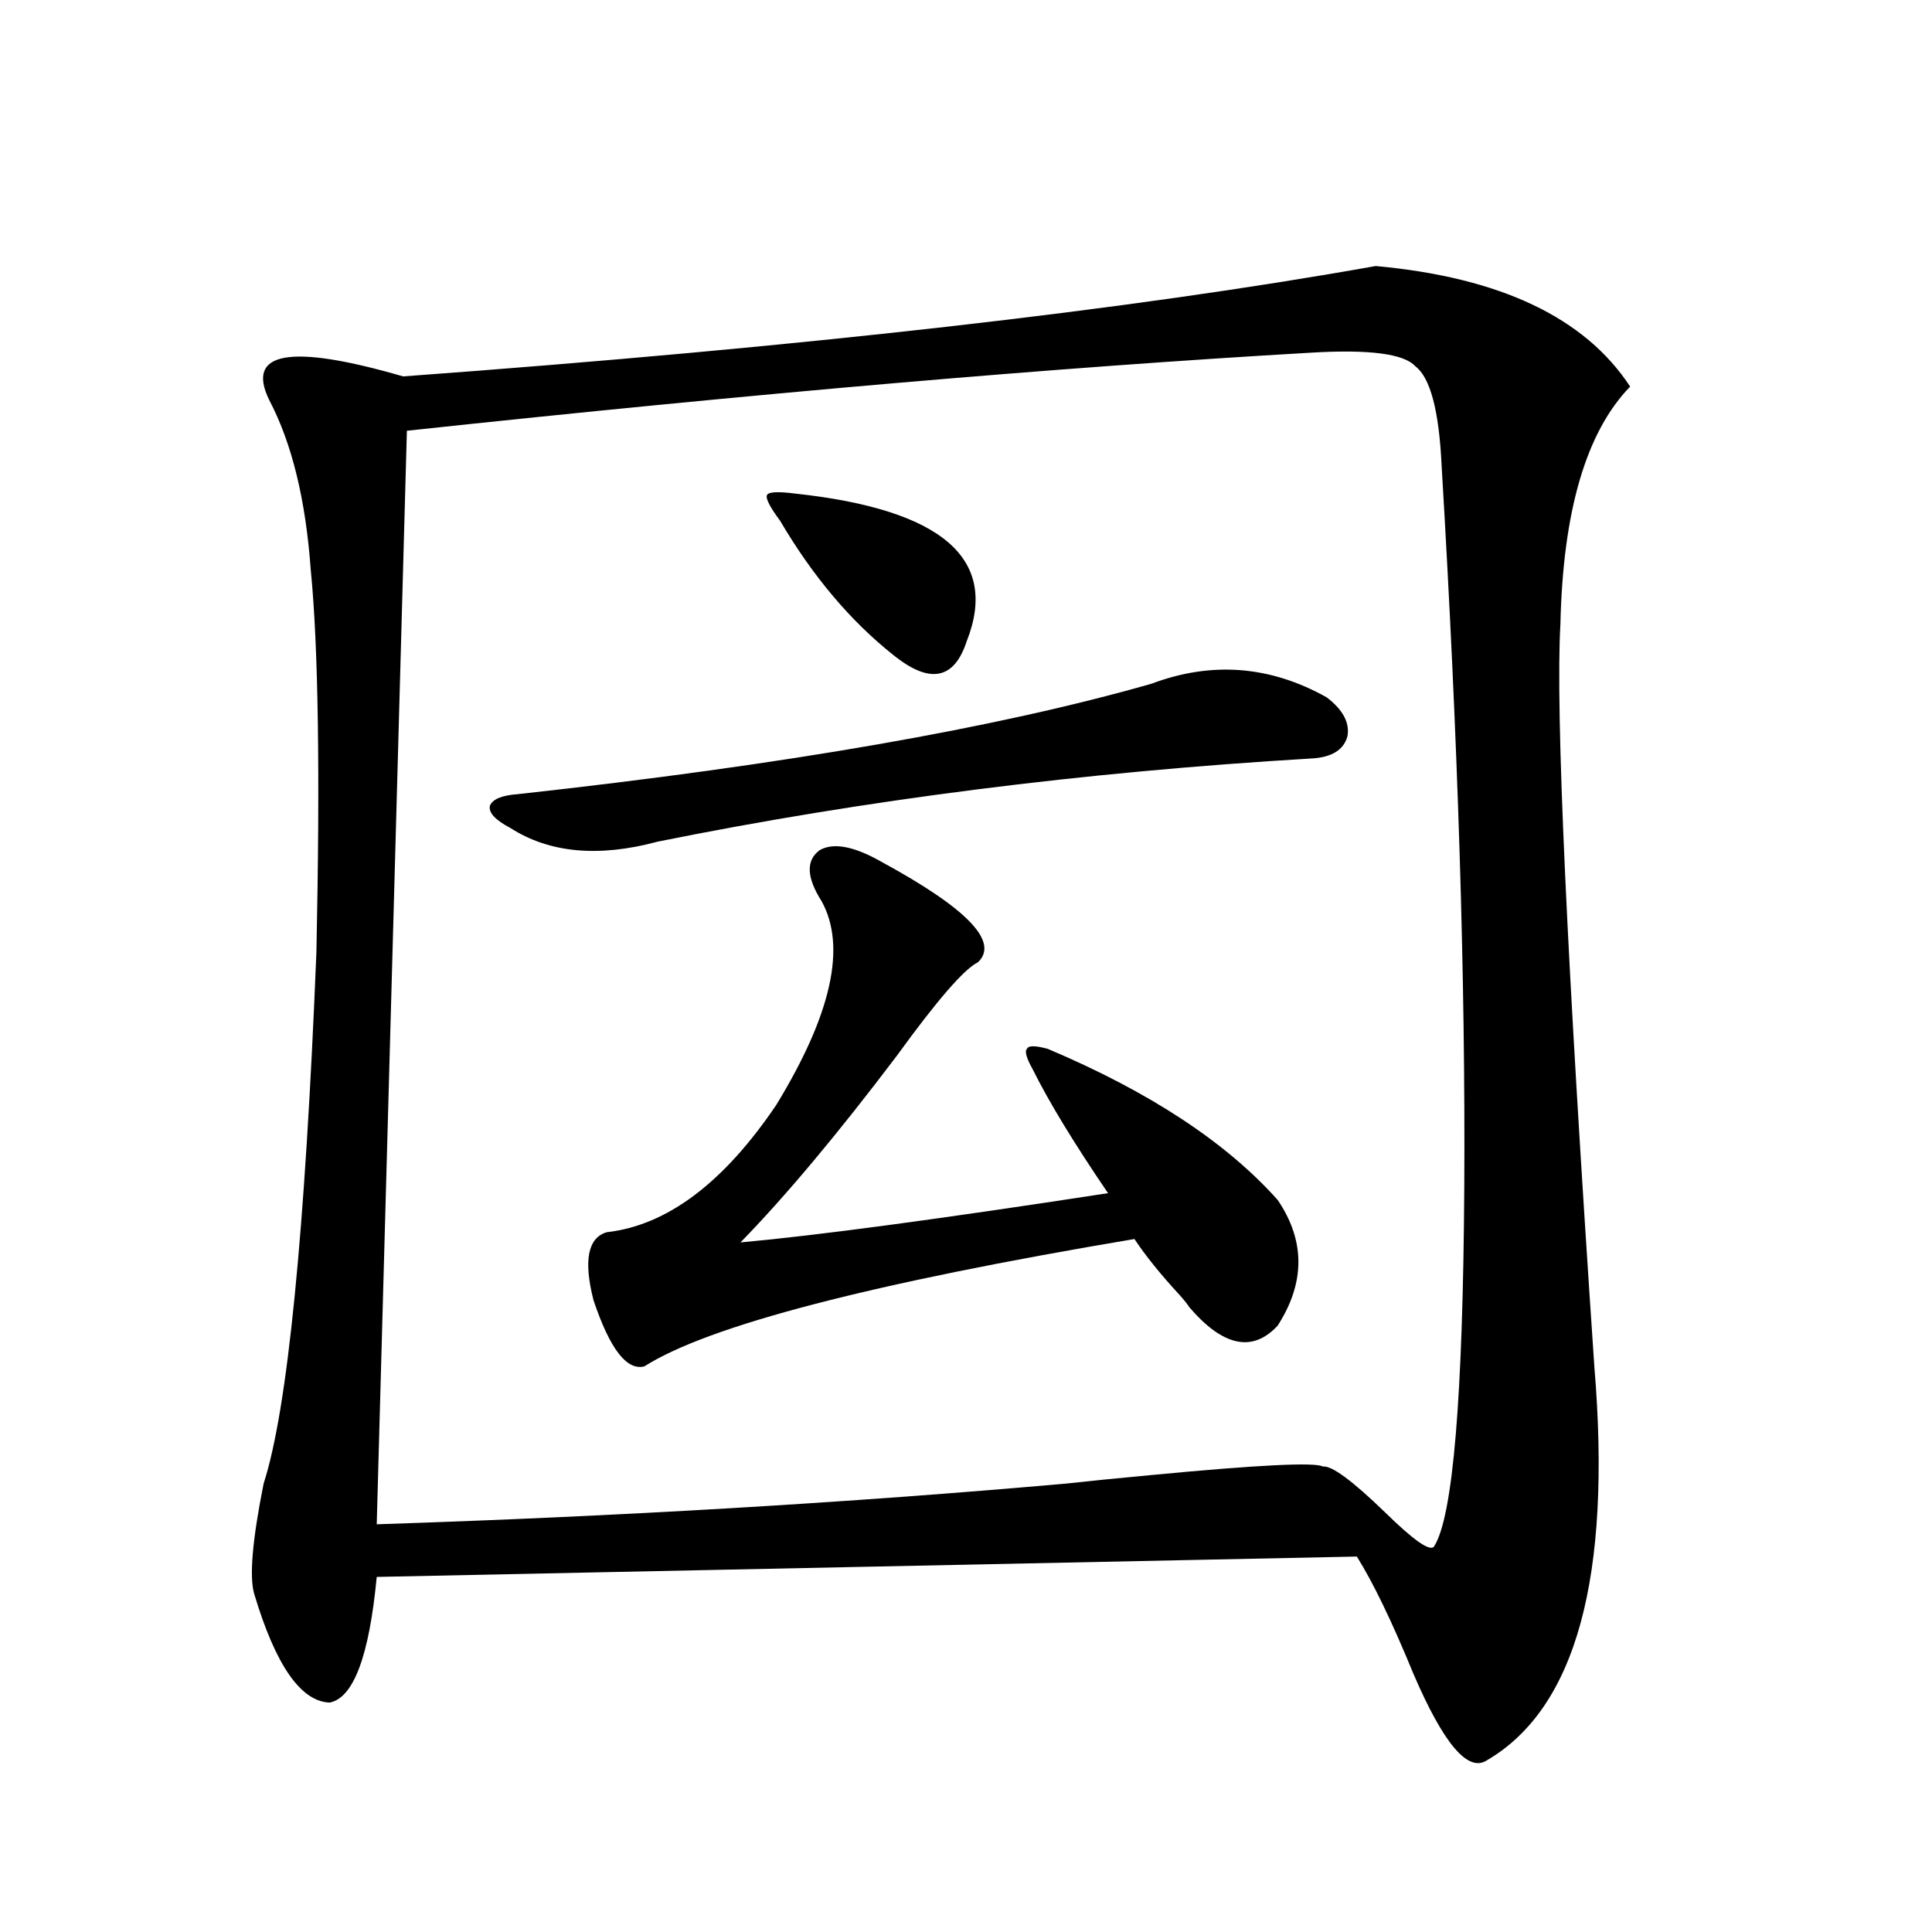
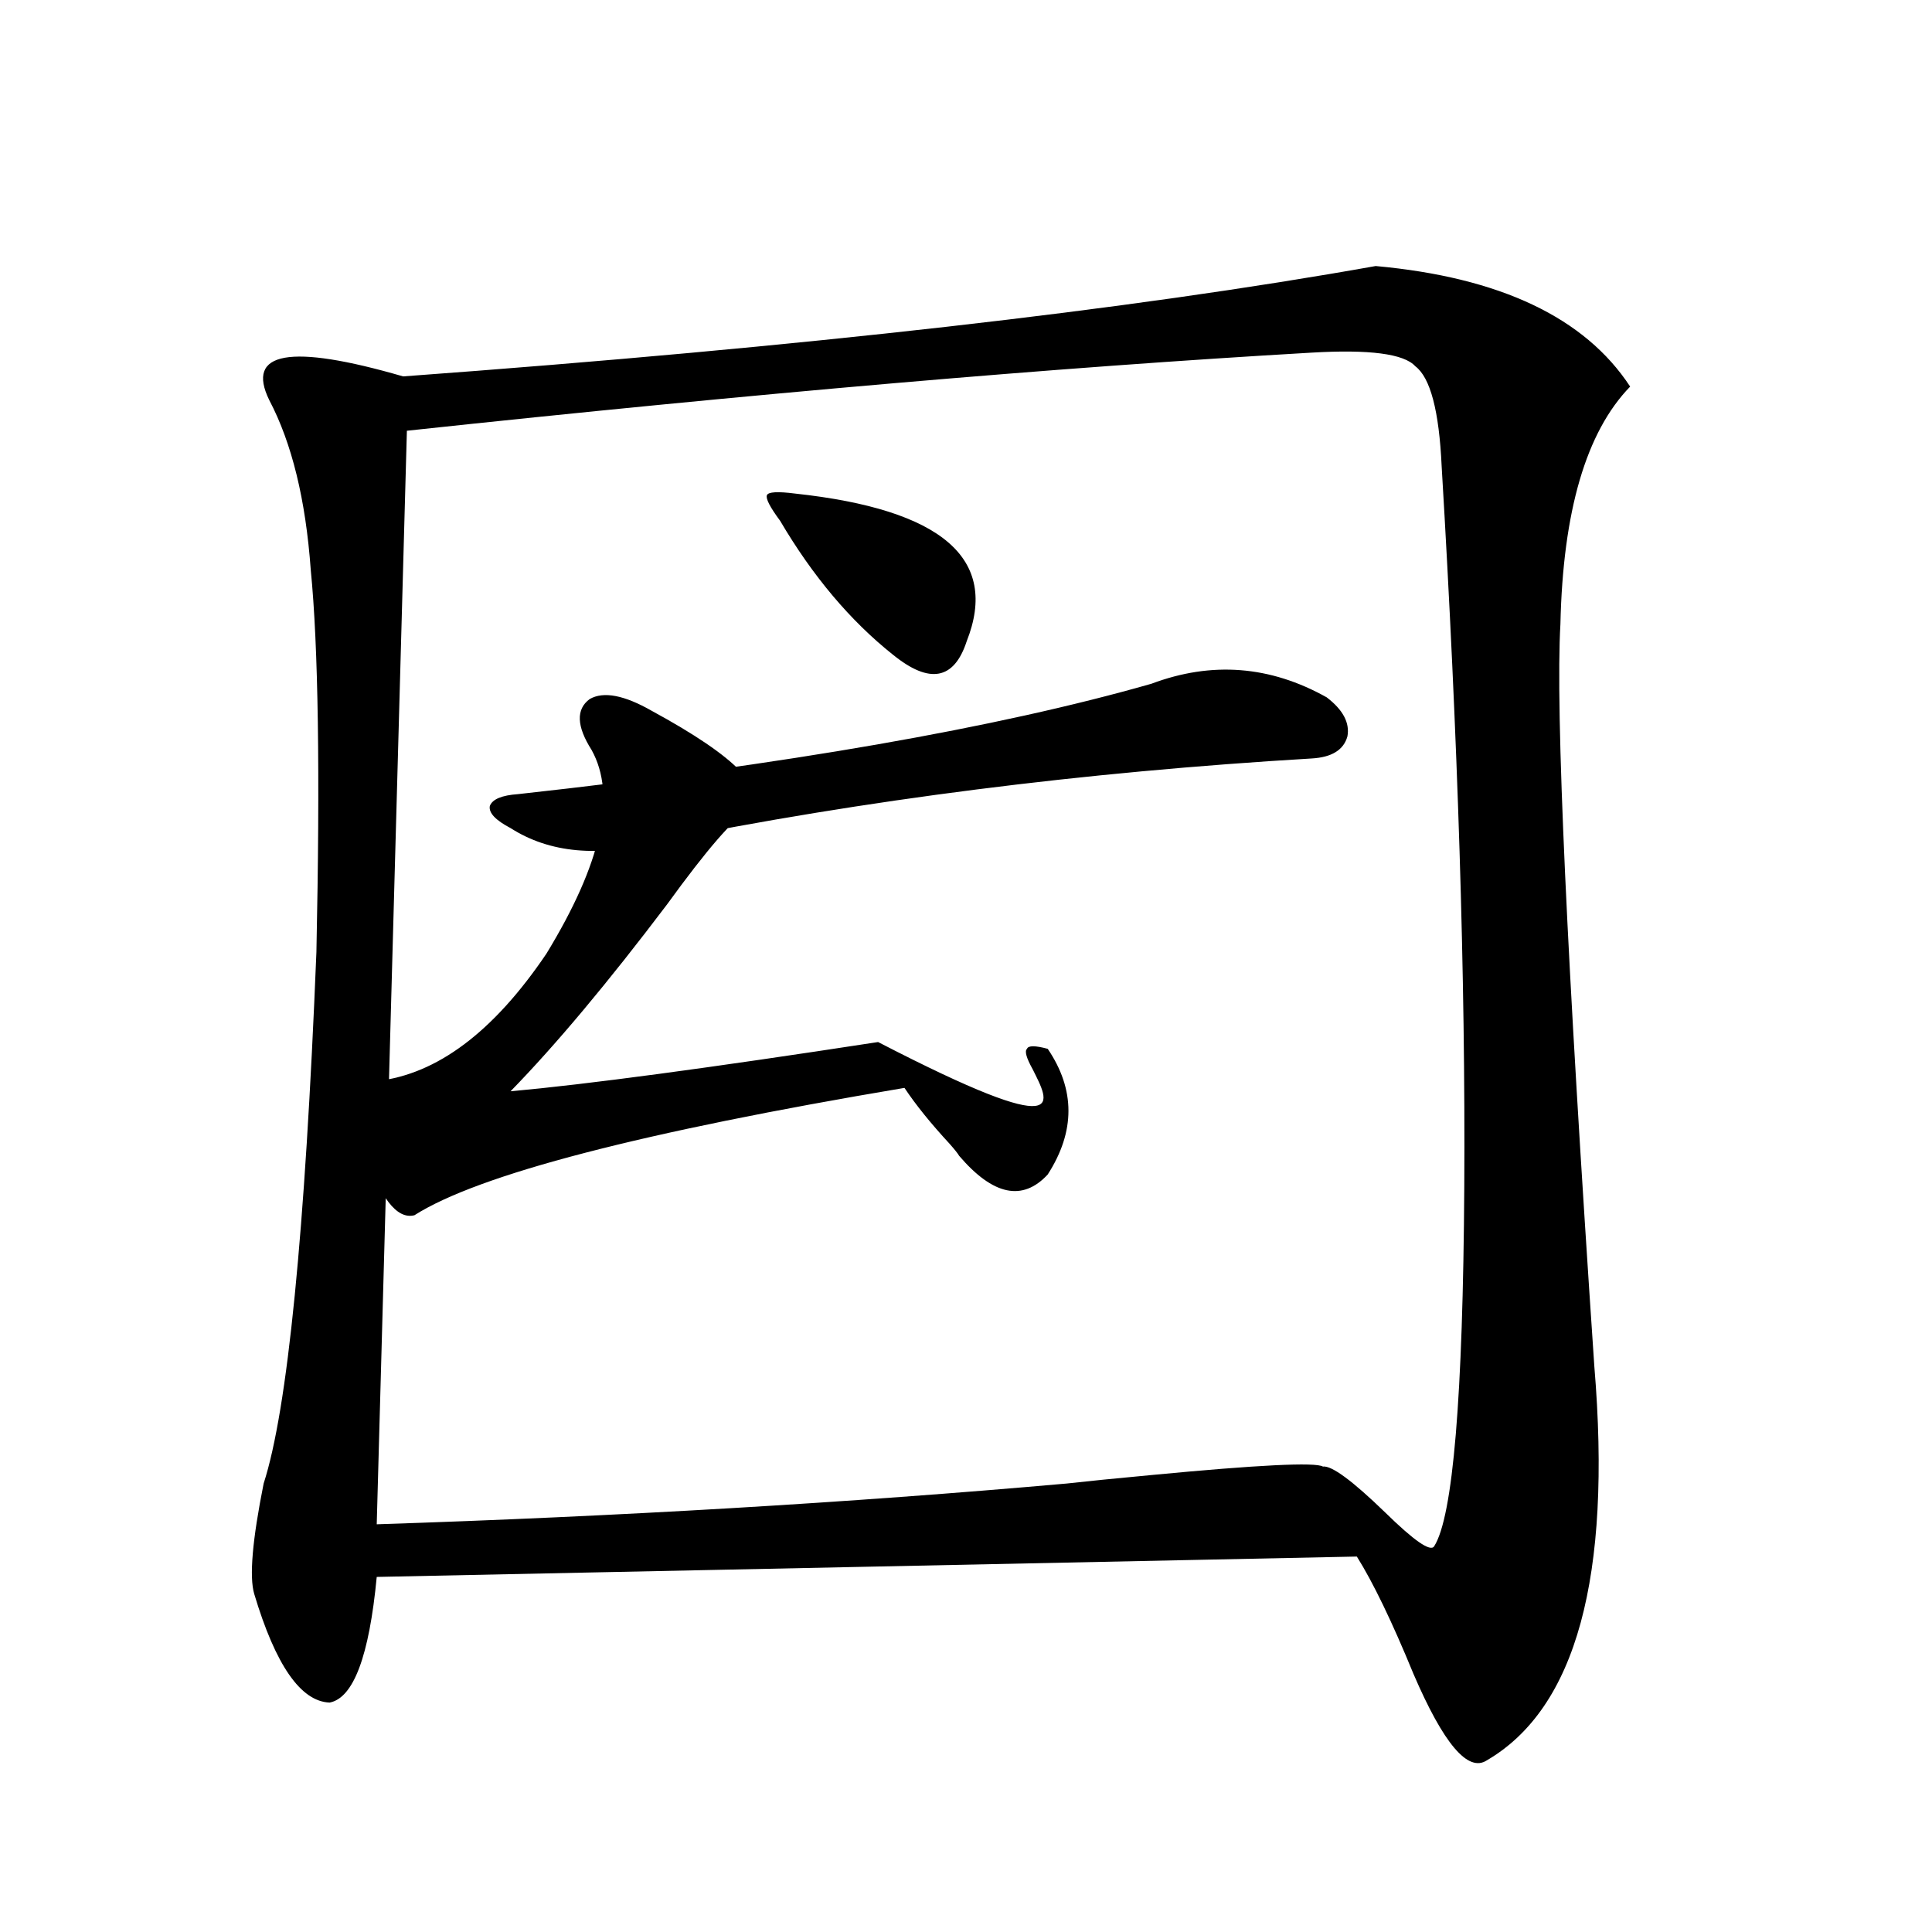
<svg xmlns="http://www.w3.org/2000/svg" version="1.1" id="图层_1" x="0px" y="0px" width="1000px" height="1000px" viewBox="0 0 1000 1000" enable-background="new 0 0 1000 1000" xml:space="preserve">
-   <path d="M712.056,137.699c64.389,5.864,108.29,26.67,131.704,62.402c-22.773,23.442-34.801,64.463-36.097,123.047  c-2.606,44.536,3.247,172.568,17.561,384.082c9.101,108.984-9.436,176.949-55.608,203.906c-9.756,6.441-22.438-8.5-38.048-44.824  c-11.066-26.957-20.822-47.158-29.268-60.645l-507.305,10.547c-3.902,41.007-12.042,62.691-24.39,65.039  c-14.969-0.59-27.972-19.336-39.023-56.25c-2.606-8.789-0.976-27.822,4.878-57.129c12.348-38.081,21.463-129.775,27.316-275.098  c1.951-92.573,0.976-158.491-2.927-197.754c-2.606-36.323-9.756-65.615-21.463-87.891c-12.362-25.186,10.731-29.292,69.267-12.305  C416.118,179.599,583.919,160.551,712.056,137.699z M678.886,182.523c-132.039,7.622-288.133,21.094-468.281,40.43l-15.609,566.016  c125.516-4.092,244.537-11.123,357.064-21.094c10.396-1.167,25.03-2.637,43.901-4.395c55.273-5.273,84.876-6.729,88.778-4.395  c4.543-0.576,15.274,7.334,32.194,23.73c14.954,14.653,23.414,20.518,25.365,17.578c9.756-15.229,14.954-77.344,15.609-186.328  c0.641-107.227-3.262-231.44-11.707-372.656c-1.311-28.701-5.854-45.991-13.658-51.855  C726.689,183.114,708.794,180.766,678.886,182.523z M595.961,353.91c31.219-11.714,61.462-9.365,90.729,7.031  c8.445,6.455,12.027,13.184,10.731,20.215c-1.951,7.031-8.14,10.85-18.536,11.426c-118.381,7.031-231.214,21.396-338.528,43.066  c-30.578,8.213-55.943,5.864-76.096-7.031c-7.805-4.092-11.387-7.91-10.731-11.426c1.296-3.516,6.174-5.562,14.634-6.152  C406.697,395.81,515.963,376.762,595.961,353.91z M534.499,553.422c-3.262-5.85-4.237-9.365-2.927-10.547  c0.641-1.758,4.223-1.758,10.731,0c52.682,22.275,92.346,48.34,119.021,78.223c14.299,21.094,14.299,42.778,0,65.039  c-13.018,14.063-28.292,10.85-45.853-9.668c-0.655-1.167-2.286-3.213-4.878-6.152c-9.756-10.547-17.561-20.215-23.414-29.004  c-135.941,22.852-220.482,44.824-253.652,65.918c-9.115,2.349-17.896-9.077-26.341-34.277c-5.213-20.503-2.927-32.217,6.829-35.156  c31.219-3.516,60.486-25.488,87.803-65.918c28.612-46.87,36.417-82.026,23.414-105.469c-7.805-12.305-8.14-21.094-0.976-26.367  c7.149-4.092,17.881-2.046,32.194,6.152c44.222,24.033,60.807,41.309,49.755,51.855c-7.164,3.516-21.143,19.639-41.95,48.34  c-30.578,40.43-57.56,72.661-80.974,96.68c39.023-3.516,102.437-12.002,190.239-25.488  C555.962,591.806,542.944,570.424,534.499,553.422z M411.575,255.473c76.096,8.213,105.684,33.701,88.778,76.465  c-6.509,19.927-19.191,22.275-38.048,7.031c-22.118-17.578-41.63-40.718-58.535-69.434c-5.213-7.031-7.484-11.426-6.829-13.184  C397.582,254.594,402.46,254.306,411.575,255.473z" />
+   <path d="M712.056,137.699c64.389,5.864,108.29,26.67,131.704,62.402c-22.773,23.442-34.801,64.463-36.097,123.047  c-2.606,44.536,3.247,172.568,17.561,384.082c9.101,108.984-9.436,176.949-55.608,203.906c-9.756,6.441-22.438-8.5-38.048-44.824  c-11.066-26.957-20.822-47.158-29.268-60.645l-507.305,10.547c-3.902,41.007-12.042,62.691-24.39,65.039  c-14.969-0.59-27.972-19.336-39.023-56.25c-2.606-8.789-0.976-27.822,4.878-57.129c12.348-38.081,21.463-129.775,27.316-275.098  c1.951-92.573,0.976-158.491-2.927-197.754c-2.606-36.323-9.756-65.615-21.463-87.891c-12.362-25.186,10.731-29.292,69.267-12.305  C416.118,179.599,583.919,160.551,712.056,137.699z M678.886,182.523c-132.039,7.622-288.133,21.094-468.281,40.43l-15.609,566.016  c125.516-4.092,244.537-11.123,357.064-21.094c10.396-1.167,25.03-2.637,43.901-4.395c55.273-5.273,84.876-6.729,88.778-4.395  c4.543-0.576,15.274,7.334,32.194,23.73c14.954,14.653,23.414,20.518,25.365,17.578c9.756-15.229,14.954-77.344,15.609-186.328  c0.641-107.227-3.262-231.44-11.707-372.656c-1.311-28.701-5.854-45.991-13.658-51.855  C726.689,183.114,708.794,180.766,678.886,182.523z M595.961,353.91c31.219-11.714,61.462-9.365,90.729,7.031  c8.445,6.455,12.027,13.184,10.731,20.215c-1.951,7.031-8.14,10.85-18.536,11.426c-118.381,7.031-231.214,21.396-338.528,43.066  c-30.578,8.213-55.943,5.864-76.096-7.031c-7.805-4.092-11.387-7.91-10.731-11.426c1.296-3.516,6.174-5.562,14.634-6.152  C406.697,395.81,515.963,376.762,595.961,353.91z M534.499,553.422c-3.262-5.85-4.237-9.365-2.927-10.547  c0.641-1.758,4.223-1.758,10.731,0c14.299,21.094,14.299,42.778,0,65.039  c-13.018,14.063-28.292,10.85-45.853-9.668c-0.655-1.167-2.286-3.213-4.878-6.152c-9.756-10.547-17.561-20.215-23.414-29.004  c-135.941,22.852-220.482,44.824-253.652,65.918c-9.115,2.349-17.896-9.077-26.341-34.277c-5.213-20.503-2.927-32.217,6.829-35.156  c31.219-3.516,60.486-25.488,87.803-65.918c28.612-46.87,36.417-82.026,23.414-105.469c-7.805-12.305-8.14-21.094-0.976-26.367  c7.149-4.092,17.881-2.046,32.194,6.152c44.222,24.033,60.807,41.309,49.755,51.855c-7.164,3.516-21.143,19.639-41.95,48.34  c-30.578,40.43-57.56,72.661-80.974,96.68c39.023-3.516,102.437-12.002,190.239-25.488  C555.962,591.806,542.944,570.424,534.499,553.422z M411.575,255.473c76.096,8.213,105.684,33.701,88.778,76.465  c-6.509,19.927-19.191,22.275-38.048,7.031c-22.118-17.578-41.63-40.718-58.535-69.434c-5.213-7.031-7.484-11.426-6.829-13.184  C397.582,254.594,402.46,254.306,411.575,255.473z" />
</svg>